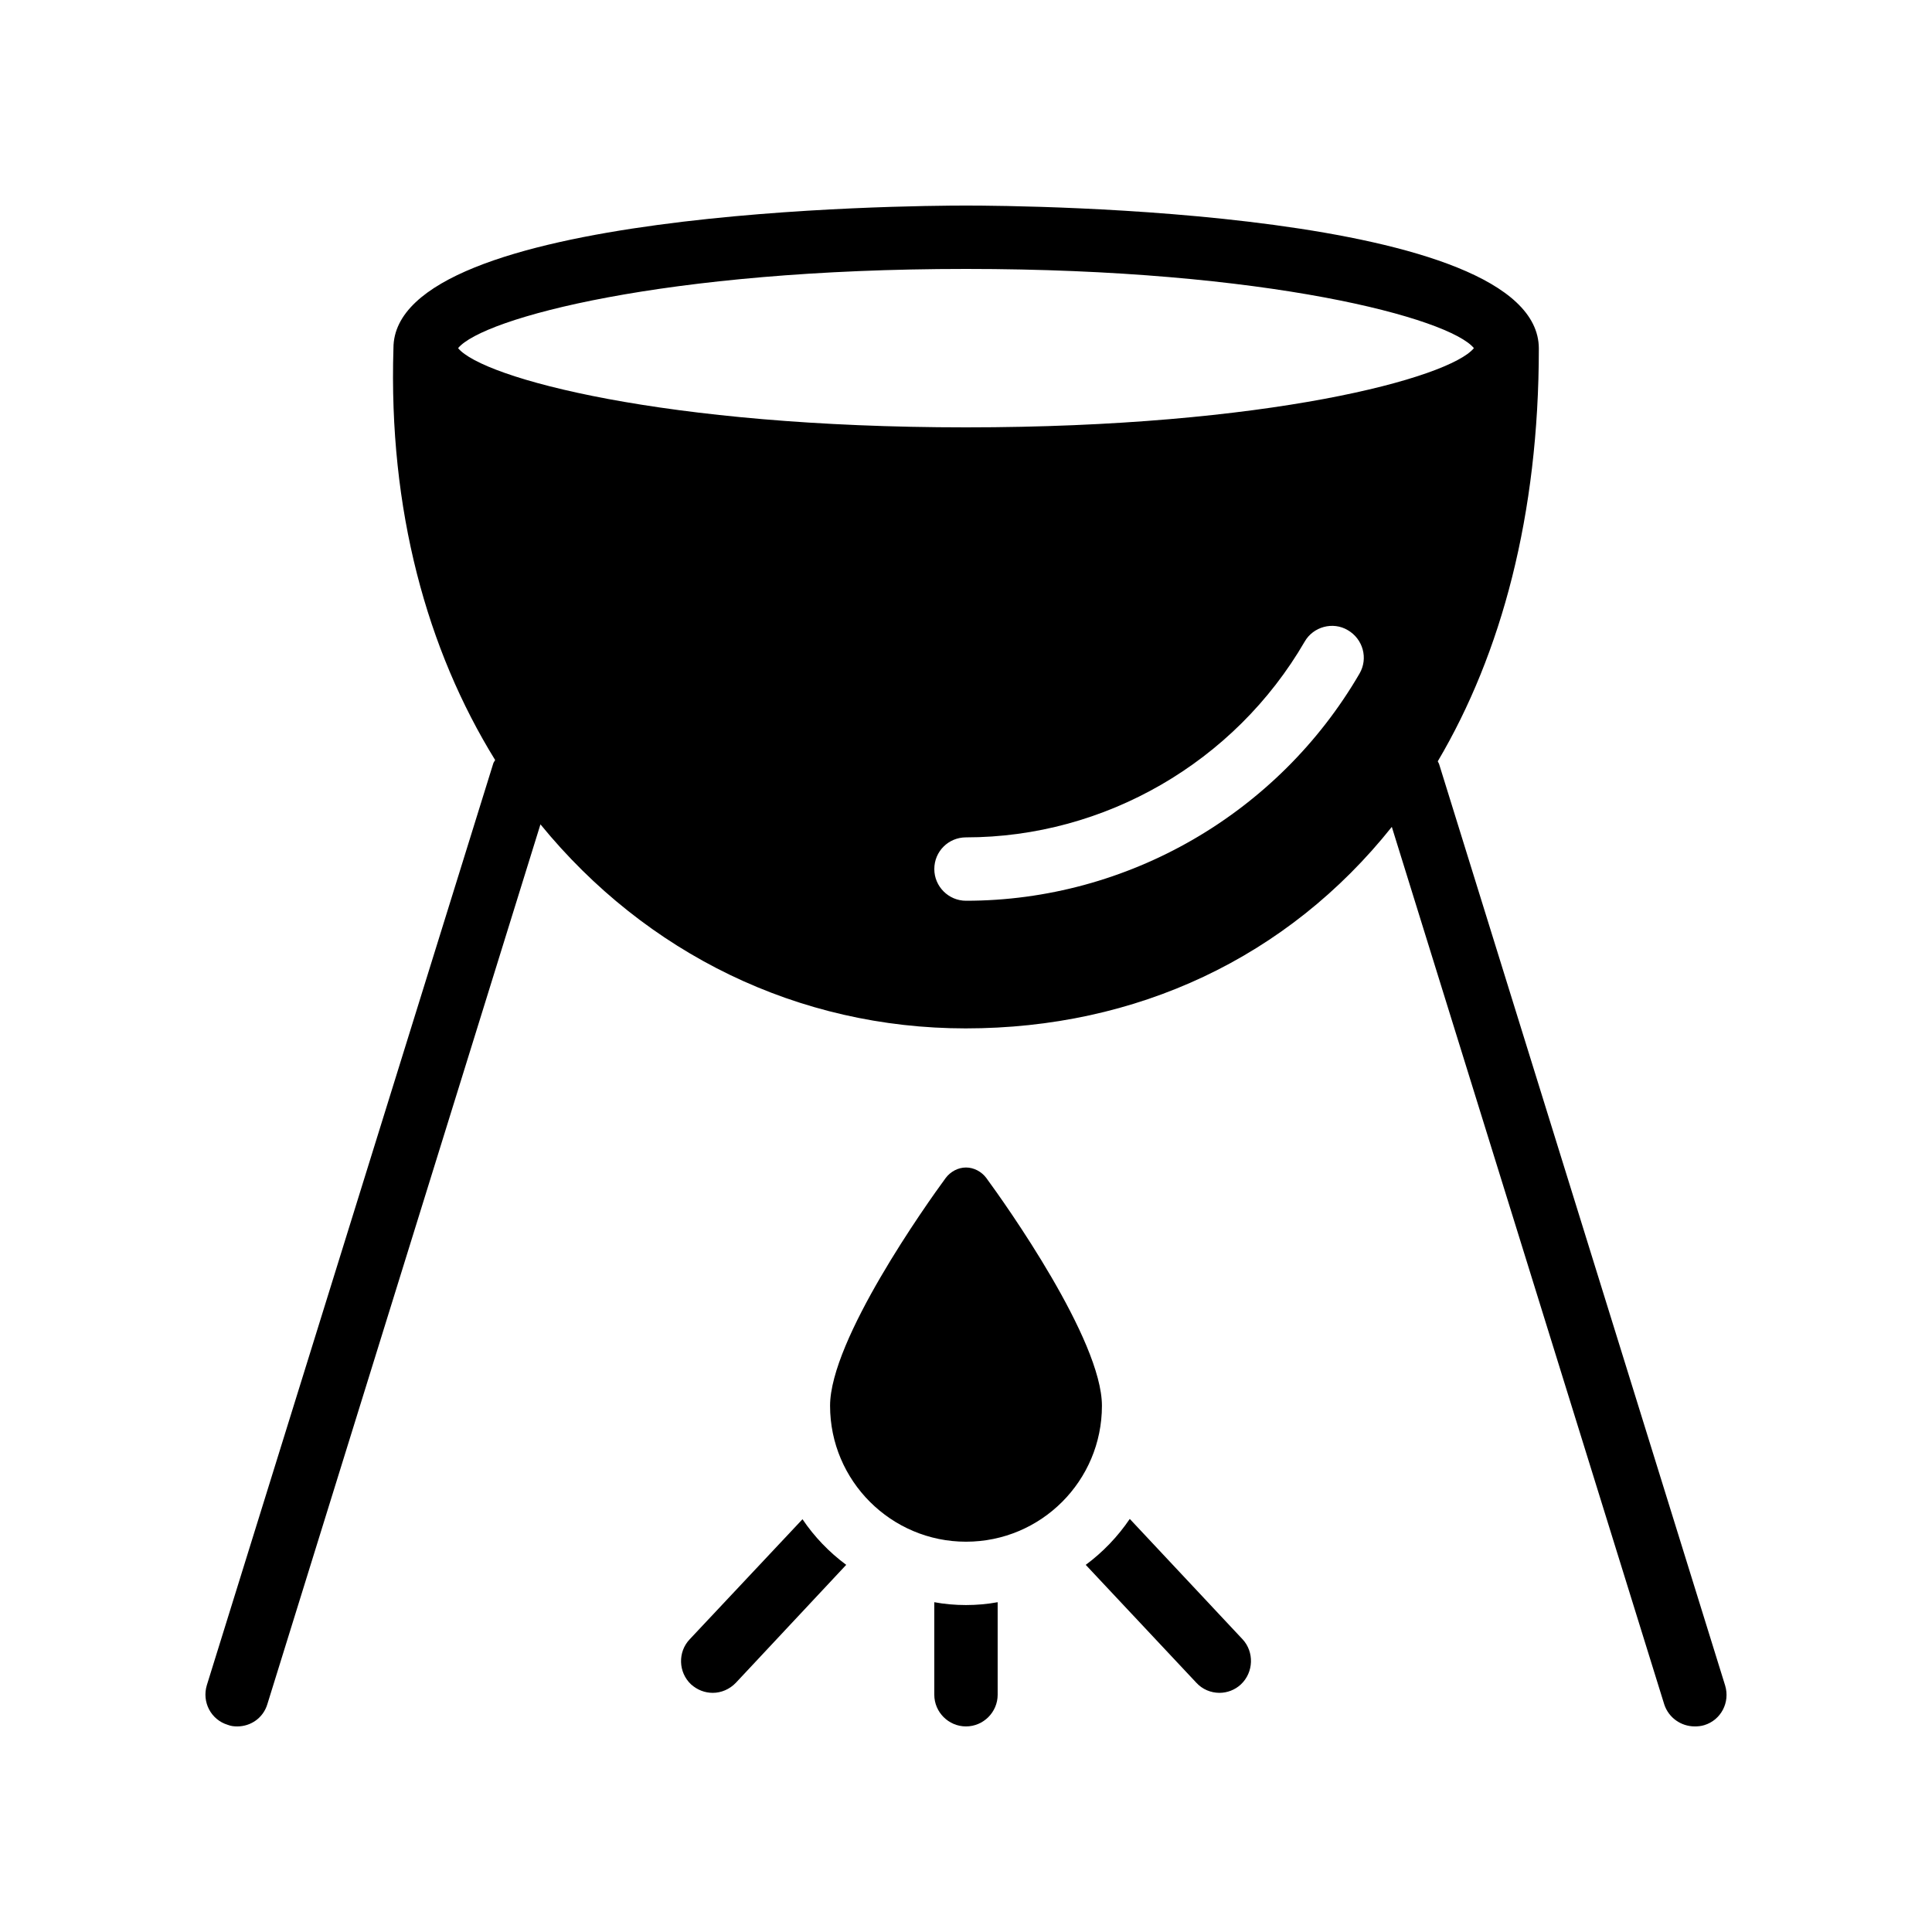
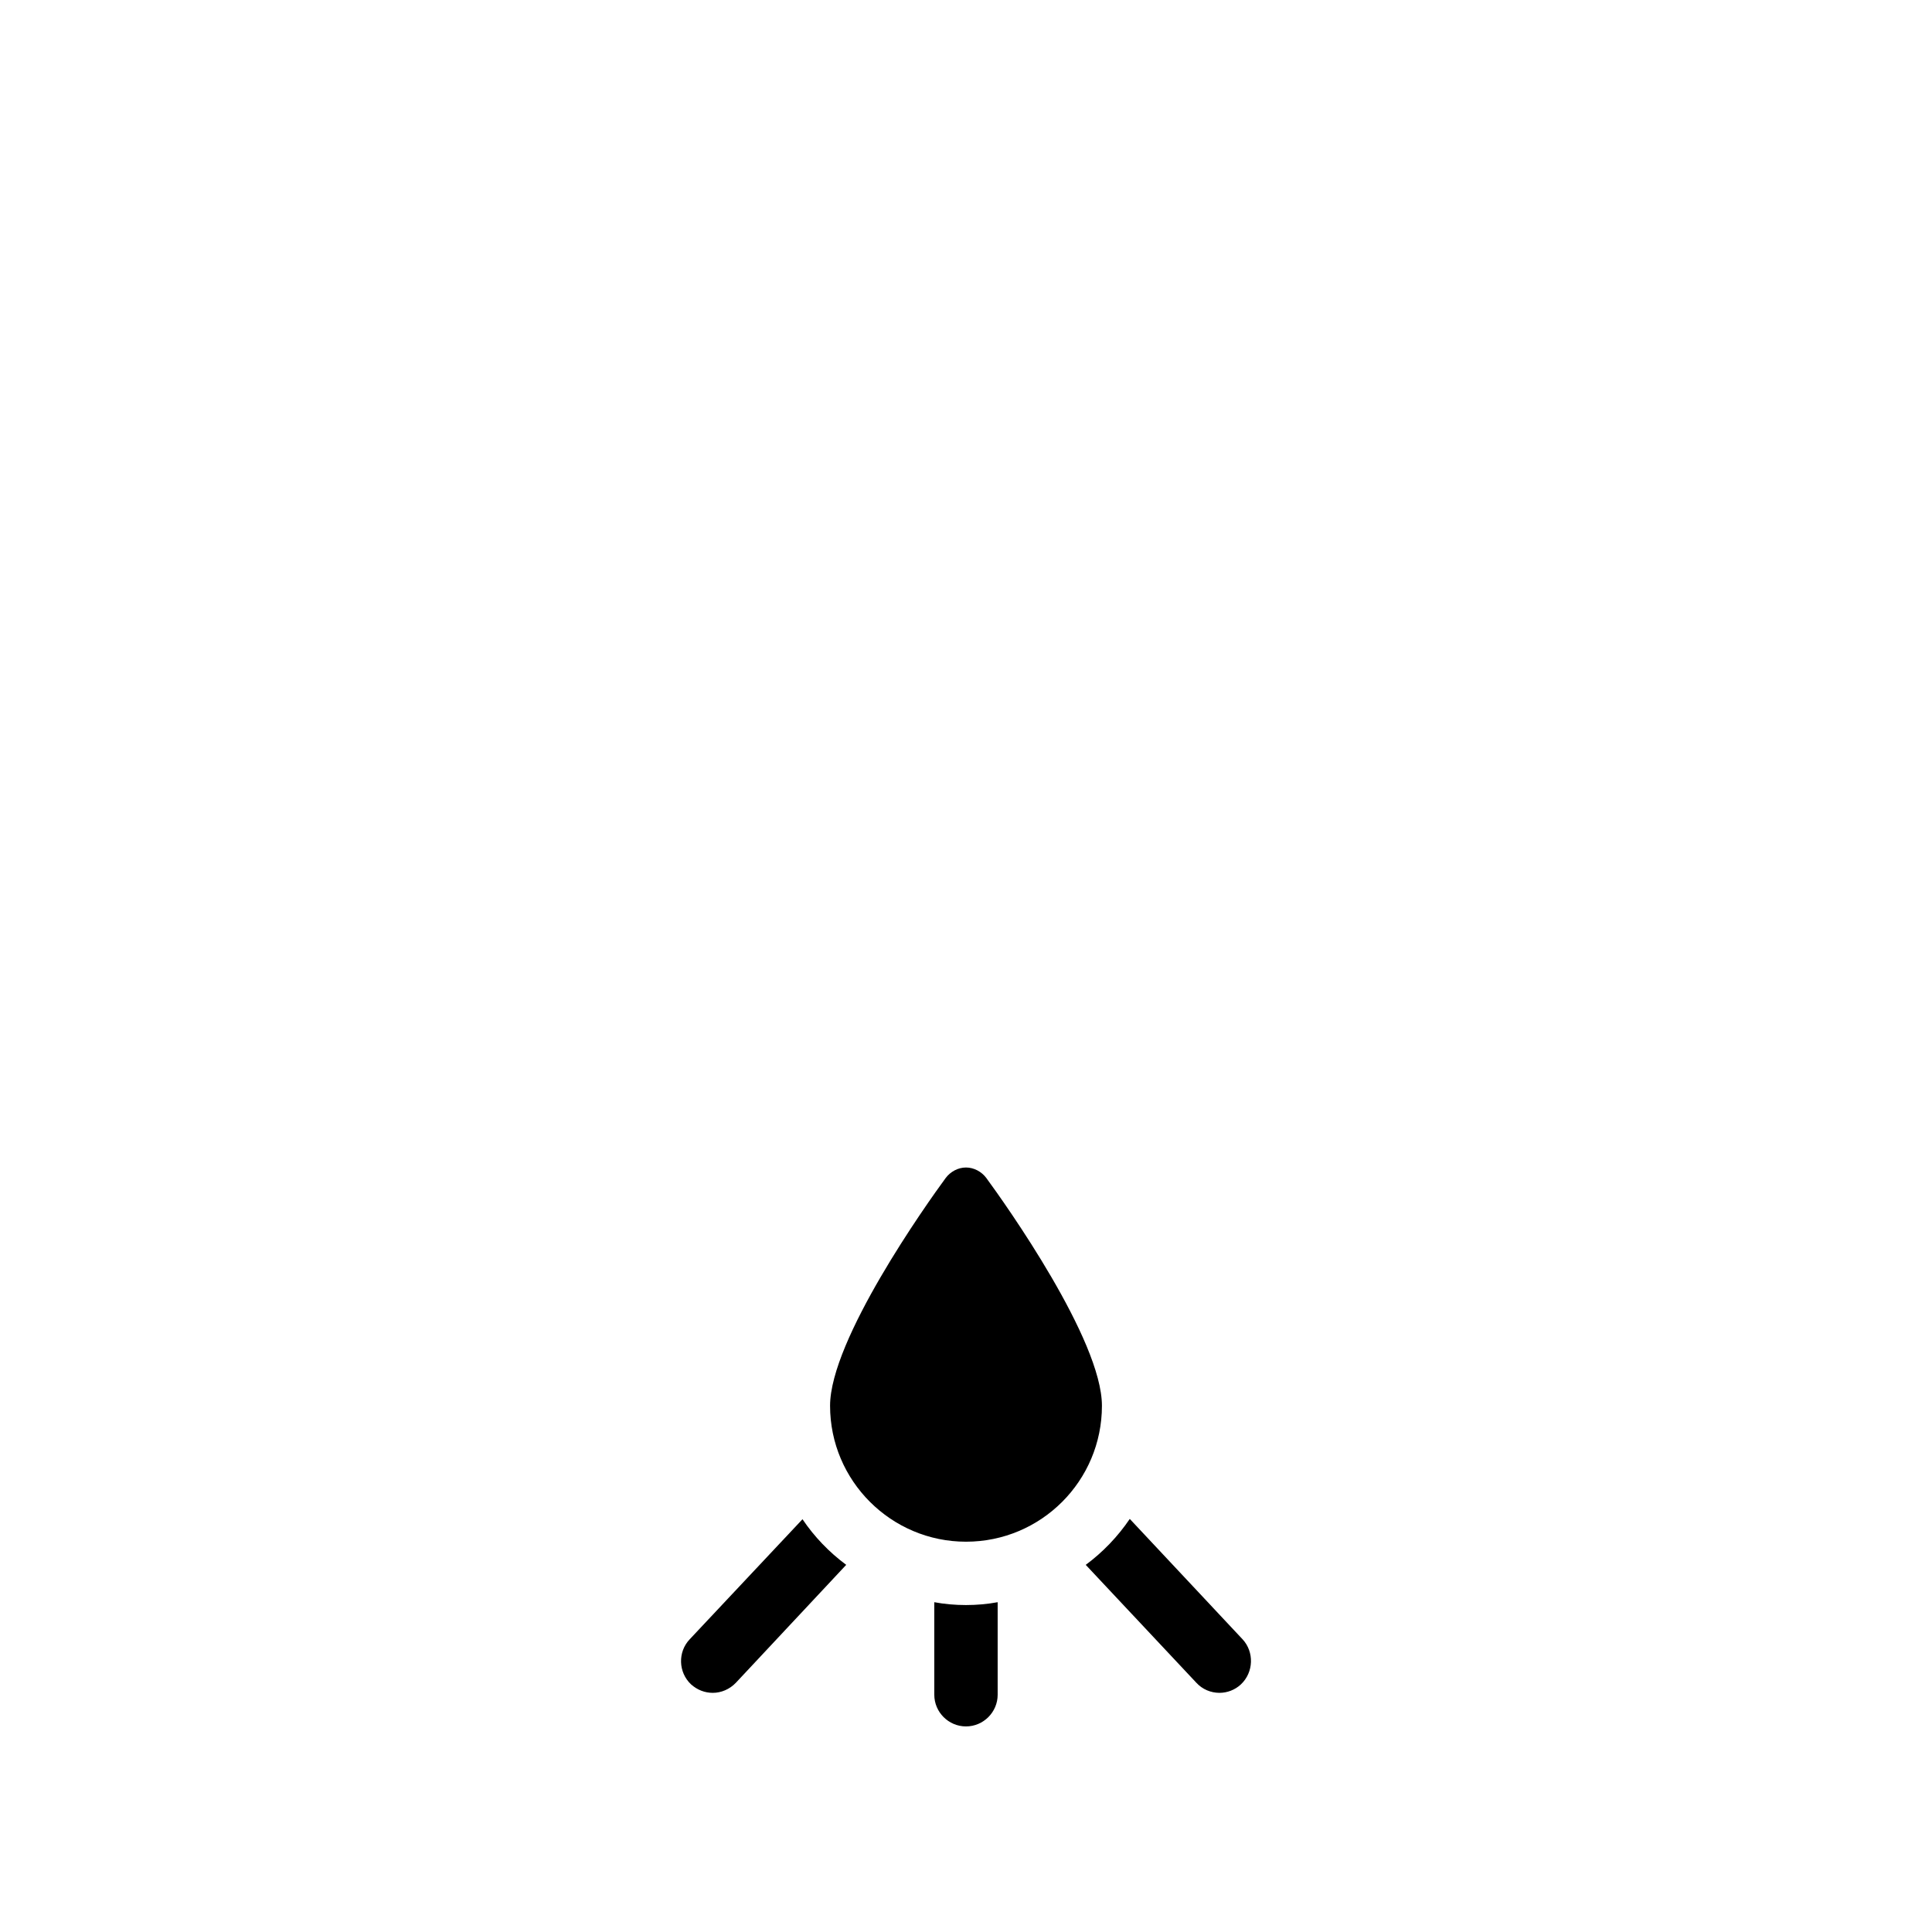
<svg xmlns="http://www.w3.org/2000/svg" fill="#000000" width="800px" height="800px" version="1.1" viewBox="144 144 512 512">
  <g>
-     <path d="m593.12 601.52c0.84 0 1.68-0.082 2.519-0.336 4.449-1.344 6.887-6.047 5.543-10.496l-75.824-244.26c-0.082-0.25-0.25-0.418-0.336-0.672 16.879-28.551 26.785-65.328 26.785-109.41-0.082-36.781-136.28-37.871-151.81-37.871-15.535 0-151.73 1.09-151.73 37.785-1.344 42.906 8.902 79.938 26.953 109.16-0.168 0.336-0.418 0.586-0.504 0.922l-75.906 244.26c-1.344 4.449 1.09 9.152 5.543 10.496 0.836 0.336 1.676 0.422 2.516 0.422 3.609 0 6.887-2.266 7.977-5.879l72.379-233.18c27.961 34.258 68.352 54.074 112.68 54.074 45.258 0 85.312-18.727 112.94-53.402l72.211 232.59c1.18 3.523 4.457 5.793 8.066 5.793zm-193.12-386.25c80.105 0 128.14 13.098 134.6 20.992-6.469 7.891-54.496 20.992-134.6 20.992s-128.14-13.098-134.6-20.992c6.465-7.894 54.496-20.992 134.6-20.992zm104.29 107.23c-21.578 37.113-61.465 60.207-104.29 60.207-4.617 0-8.398-3.777-8.398-8.398 0-4.703 3.777-8.398 8.398-8.398 36.777 0 71.207-19.902 89.762-51.891 2.266-3.945 7.473-5.375 11.418-3.023 4.035 2.352 5.461 7.473 3.109 11.504z" />
    <path d="m400 453.4c-2.098 0-4.113 1.09-5.375 2.769-5.121 6.969-30.648 42.906-30.648 60.375 0 19.902 16.207 36.023 36.023 36.023 19.902 0 36.023-16.121 36.023-36.023 0-17.465-25.527-53.402-30.648-60.375-1.262-1.68-3.277-2.769-5.375-2.769z" />
    <path d="m467.17 592.62c2.016 0 4.113-0.754 5.711-2.266 3.359-3.191 3.527-8.566 0.418-11.922l-29.895-31.906c-3.191 4.703-7.137 8.816-11.672 12.176l29.305 31.234c1.602 1.762 3.867 2.684 6.133 2.684z" />
    <path d="m356.67 546.61-29.895 31.824c-3.191 3.359-3.023 8.734 0.336 11.922 1.68 1.512 3.695 2.266 5.793 2.266 2.184 0 4.449-0.922 6.129-2.688l29.223-31.234c-4.535-3.356-8.48-7.469-11.586-12.09z" />
    <path d="m408.39 593.12v-24.52c-2.688 0.504-5.543 0.754-8.398 0.754-2.856 0-5.711-0.25-8.398-0.754l0.004 24.52c0 4.617 3.777 8.398 8.398 8.398 4.617 0 8.395-3.781 8.395-8.398z" />
  </g>
</svg>